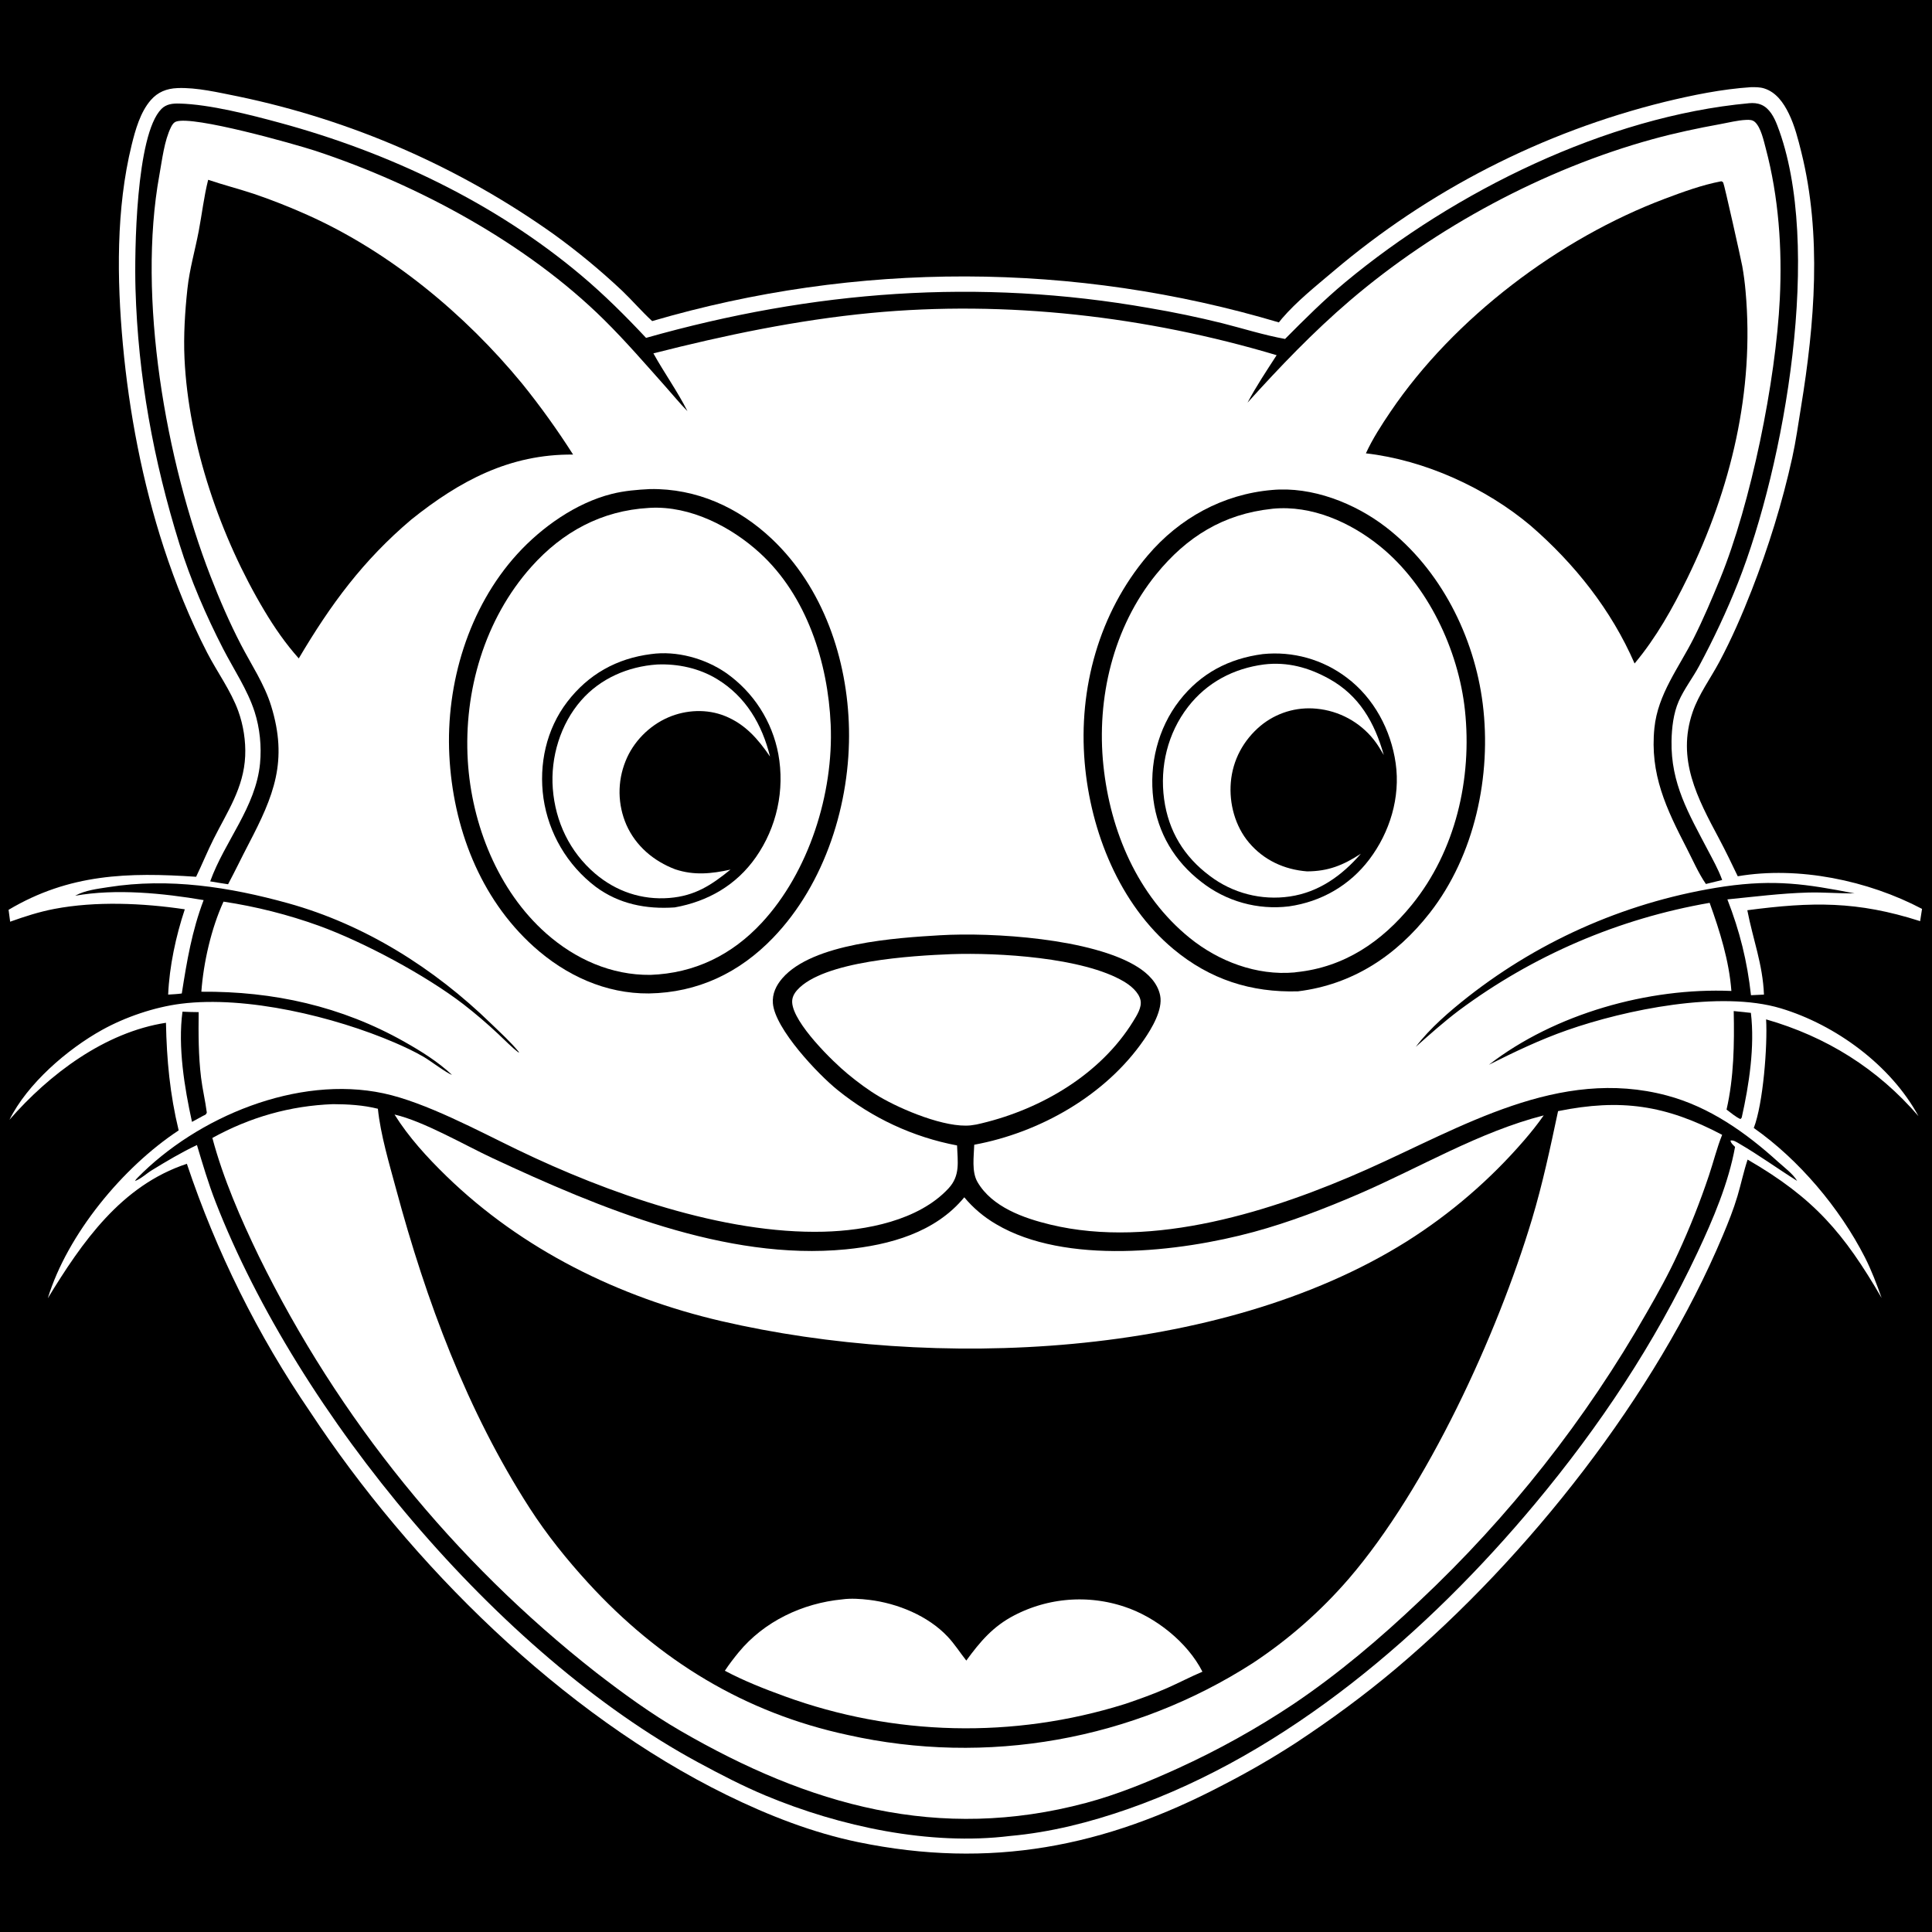
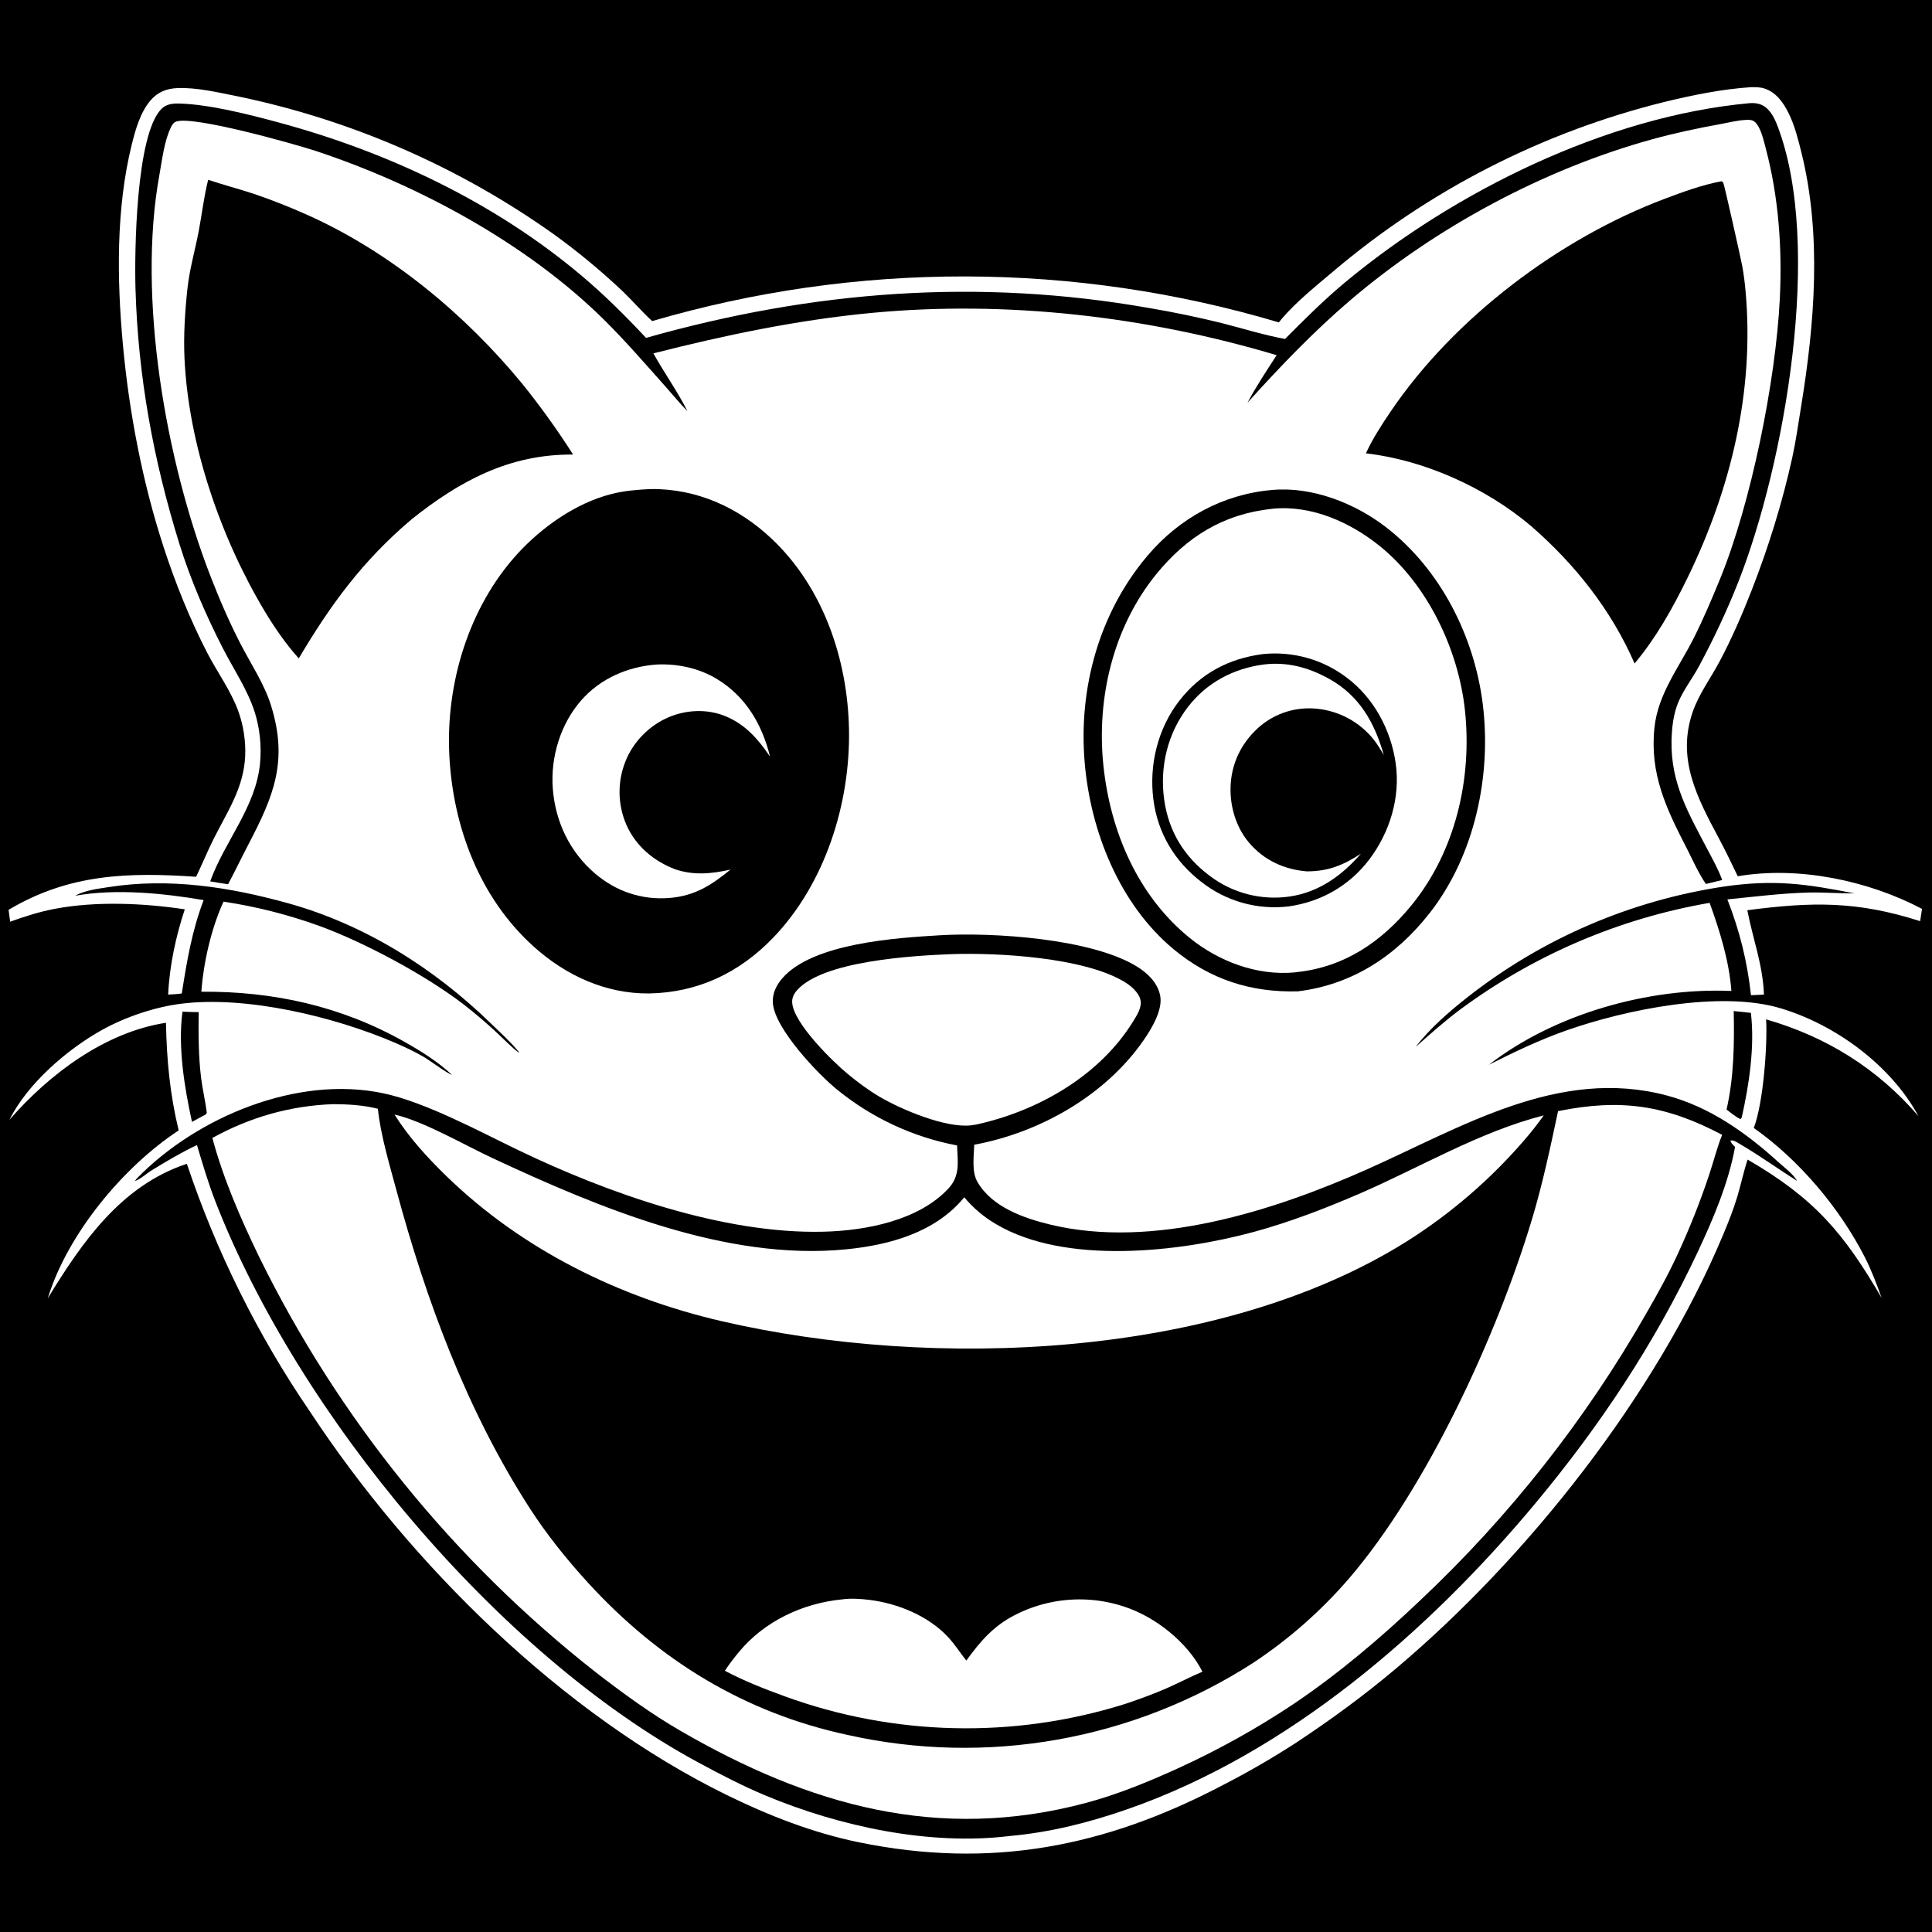
<svg xmlns="http://www.w3.org/2000/svg" width="1024" height="1024">
  <path d="M0 0L1024 0L1024 1024L0 1024L0 0Z" />
  <path fill="white" d="M928.037 46.207C930.412 46.189 932.757 46.149 935.052 46.869C941.412 48.865 945.319 54.491 948.105 60.205C951.25 66.652 953.022 73.74 954.748 80.675C965.671 124.565 961.799 171.625 954.575 215.761C953.11 224.707 951.872 233.746 949.923 242.6C944.687 266.378 937.286 290.162 928.426 312.838C923.39 325.728 917.804 338.595 911.291 350.81C906.641 359.533 900.355 368.023 897.144 377.386C888.555 402.435 899.675 423.011 911.158 444.548C914.65 451.098 917.83 457.751 921.047 464.438C953.199 458.947 990.113 466.648 1018.72 481.726L1017.71 488.23C984.228 477.5 960.368 477.937 926.115 482.442C929.088 497.901 934.303 511.042 934.936 527.158L928.056 527.483C926.063 509.478 922.137 493.627 915.546 476.696C929.788 475.286 943.803 473.481 958.138 473.075C966.409 472.84 974.64 473.588 982.909 473.514C957.195 468.487 940.748 466.048 914.135 469.826Q909.507 470.513 904.904 471.349Q900.301 472.185 895.727 473.17Q891.153 474.155 886.614 475.286Q882.074 476.418 877.573 477.696Q873.073 478.974 868.616 480.397Q864.159 481.819 859.75 483.385Q855.341 484.951 850.985 486.659Q846.629 488.367 842.331 490.214Q838.033 492.062 833.796 494.047Q829.56 496.032 825.39 498.154Q821.22 500.275 817.121 502.53Q813.021 504.785 808.997 507.171Q804.973 509.557 801.028 512.072Q797.082 514.587 793.221 517.229Q789.359 519.87 785.585 522.634Q781.81 525.399 778.127 528.284C768.526 535.828 757.742 545.083 750.37 554.877C757.811 548.252 765.286 541.576 773.246 535.573Q776.905 532.849 780.643 530.234Q784.38 527.619 788.192 525.114Q792.005 522.609 795.889 520.217Q799.773 517.825 803.726 515.548Q807.678 513.271 811.696 511.11Q815.713 508.95 819.792 506.908Q823.872 504.866 828.009 502.945Q832.146 501.023 836.338 499.224Q840.529 497.424 844.772 495.749Q849.015 494.073 853.304 492.522Q857.594 490.971 861.928 489.546Q866.261 488.122 870.635 486.825Q875.008 485.528 879.417 484.36Q883.827 483.191 888.269 482.153Q892.71 481.114 897.181 480.206Q901.651 479.298 906.146 478.521C911.55 493.545 916.48 509.23 917.672 525.225C873.743 523.371 824.092 537.314 789.141 564.339C802.693 557.529 816.311 551.023 830.65 546.004C861.676 535.145 911.809 524.822 943.811 534.423C972.933 543.16 1002.21 564.603 1016.83 591.584C995.139 566.376 967.983 549.438 936.069 540.287C936.879 554.184 934.525 584.959 929.539 597.857C953.504 614.672 975.067 640.265 988.373 666.307C991.938 673.286 994.673 680.582 997.306 687.949C977.319 653.573 961.522 635.021 926.27 614.604C924.159 620.932 922.797 627.566 920.89 633.972C918.777 641.068 916.012 647.96 913.15 654.783C877.656 739.394 809.897 825.322 739.927 884.337C722.929 898.674 705.23 911.607 686.686 923.853Q667.969 935.956 648.14 946.135C585.397 979.091 524.824 990.761 454.975 976.4C430.83 971.436 407.287 962.232 385.205 951.404C297.728 908.508 217.677 829.183 164.329 748.245Q159.137 740.649 154.211 732.878Q149.286 725.106 144.632 717.169Q139.978 709.232 135.602 701.139Q131.225 693.045 127.132 684.805Q123.038 676.565 119.232 668.188Q115.426 659.812 111.913 651.308Q108.399 642.804 105.182 634.184Q101.964 625.564 99.047 616.838C64.259 628.288 43.443 658.43 25.336 688.101C35.76 654.064 65.241 618.531 94.697 599.13C90.051 579.93 88.358 561.816 87.963 542.093C55.531 547.08 26.052 569.369 5.01 593.51C14.496 574.383 35.724 556.061 54.136 545.859C66.453 539.035 81.894 533.773 95.93 532.001C130.725 527.607 177.418 538.951 209.141 552.588C214.392 554.845 219.623 557.297 224.57 560.161C227.872 562.072 236.962 568.949 239.536 569.677C232.088 562.697 223.249 557.201 214.395 552.196C181.021 533.327 144.876 525.323 106.721 525.635C107.843 510.167 111.976 492.028 118.464 477.885Q131.372 479.829 144.028 483.028Q156.684 486.226 168.966 490.648C192.73 499.283 225.333 516.703 245.608 532.258Q255.261 539.747 264.16 548.118C267.652 551.348 271.115 555.058 274.917 557.895L275.019 557.588C270.673 552.242 265.173 547.299 260.221 542.482C230.079 513.167 193.355 490.024 152.664 478.73C121.647 470.121 89.531 465.146 57.491 470.195C51.756 471.098 44.947 471.874 39.838 474.761C61.446 470.911 86.404 473.412 107.926 477.072C101.71 493.498 99.052 509.339 96.356 526.562C93.972 526.914 91.531 526.994 89.127 527.154C89.773 512.196 93.217 496.159 97.945 481.956C75.917 478.659 50.745 477.544 28.816 481.739C20.733 483.286 13.105 485.753 5.381 488.518L4.549 482.223C36.755 463.063 67.971 462.281 103.946 464.711C107.149 458.081 109.919 451.238 113.224 444.656C120.531 430.101 129.18 417.638 129.954 400.744C130.317 392.825 128.989 384.329 126.289 376.878C122.384 366.098 115.055 356.13 109.787 345.915C100.68 328.254 92.988 309.172 86.82 290.285C75.52 255.681 68.439 218.676 65.118 182.455C61.961 148.028 61.469 110.578 69.789 76.79C71.749 68.83 74.376 59.431 79.878 53.104C83.647 48.769 88.302 46.941 93.954 46.692C104.232 46.24 115.99 49.084 126.062 51.073Q131.7 52.244 137.306 53.561Q142.911 54.877 148.481 56.339Q154.051 57.8 159.581 59.405Q165.111 61.01 170.598 62.757Q176.085 64.504 181.525 66.393Q186.965 68.281 192.354 70.31Q197.743 72.339 203.078 74.506Q208.412 76.674 213.689 78.978Q218.966 81.283 224.182 83.724Q229.397 86.164 234.548 88.739Q239.699 91.313 244.781 94.02Q249.864 96.727 254.874 99.564Q259.885 102.402 264.821 105.368Q269.756 108.334 274.614 111.427Q279.471 114.519 284.247 117.737Q289.022 120.954 293.713 124.294Q312.626 138.006 329.644 154.009C335.141 159.25 340.06 165.047 345.66 170.183Q350.71 168.703 355.786 167.314Q360.861 165.924 365.961 164.626Q371.061 163.329 376.183 162.122Q381.305 160.916 386.448 159.802Q391.591 158.688 396.753 157.667Q401.916 156.645 407.095 155.716Q412.275 154.788 417.471 153.952Q422.666 153.116 427.876 152.374Q433.086 151.632 438.308 150.984Q443.53 150.335 448.763 149.78Q453.996 149.226 459.238 148.765Q464.48 148.304 469.73 147.938Q474.98 147.571 480.235 147.299Q485.49 147.027 490.75 146.849Q496.009 146.671 501.271 146.588Q506.532 146.504 511.794 146.515Q517.057 146.526 522.318 146.632Q527.579 146.738 532.838 146.937Q538.096 147.137 543.351 147.432Q548.605 147.726 553.853 148.115Q559.101 148.503 564.341 148.986Q569.581 149.469 574.811 150.045Q580.042 150.622 585.262 151.292Q590.481 151.963 595.688 152.727Q600.894 153.491 606.086 154.348Q611.278 155.206 616.454 156.156Q621.63 157.107 626.788 158.15Q631.946 159.193 637.084 160.329Q642.222 161.464 647.339 162.692Q652.456 163.92 657.551 165.239Q662.645 166.559 667.715 167.969Q672.784 169.38 677.828 170.881C678.36 170.159 678.914 169.477 679.499 168.796C687.288 159.732 697.286 151.773 706.402 144.046Q711.148 140.014 716.009 136.121Q720.869 132.228 725.84 128.477Q730.811 124.726 735.888 121.12Q740.965 117.514 746.144 114.056Q751.323 110.598 756.599 107.291Q761.876 103.984 767.246 100.83Q772.616 97.677 778.074 94.68Q783.533 91.683 789.076 88.844Q794.619 86.006 800.241 83.329Q805.864 80.651 811.561 78.137Q817.258 75.624 823.026 73.275Q828.793 70.927 834.626 68.746Q840.459 66.565 846.353 64.553Q852.246 62.541 858.195 60.701Q864.144 58.86 870.144 57.191Q876.144 55.523 882.189 54.029C897.177 50.389 912.623 47.236 928.037 46.207Z" />
  <path d="M918.905 535.883L928.006 536.837C930.139 554.695 927.058 574.932 923.137 592.382L922.453 593.139C919.823 591.921 917.44 589.82 915.11 588.101C919.011 571.036 919.266 553.293 918.905 535.883Z" />
  <path d="M96.719 536.21C99.563 536.4 102.446 536.385 105.297 536.448C105.162 548.013 105.171 559.601 106.561 571.104C107.315 577.34 108.82 583.465 109.616 589.71C109.129 590.964 108.727 590.851 107.577 591.446L101.758 594.622C97.752 576.43 94.221 554.782 96.719 536.21Z" />
  <path d="M927.045 54.708C929.26 54.496 931.432 54.648 933.503 55.516C937.926 57.369 940.364 62.233 941.997 66.46C966.488 129.863 945.882 246.413 921.168 308.895C915.231 323.905 908.199 338.771 900.573 352.993C897.178 359.324 892.589 365.181 889.716 371.761C886.946 378.104 886.073 385.815 885.945 392.671C885.524 415.339 895.082 431.302 905.208 450.623C907.787 455.545 910.599 460.542 912.543 465.754L912.787 466.419L904.163 468.526C900.219 462.818 897.22 455.856 894.034 449.672C883.155 428.558 874.36 410.343 876.875 385.801C878.712 367.872 889.8 353.935 897.66 338.331C902.772 328.183 907.318 317.456 911.625 306.94C928.099 266.711 941.215 201.807 943.341 158.281C944.64 131.684 942.733 104.394 935.876 78.593C934.811 74.589 933.344 67.687 930.249 64.76C928.863 63.45 927.206 63.471 925.407 63.552C920.948 63.755 916.379 64.951 911.991 65.748C899.853 67.953 887.843 70.482 875.943 73.757C818.325 89.612 760.886 120.482 715.471 159.315C696.094 175.883 678.288 194.487 661.222 213.41C665.798 204.751 671.329 196.479 676.646 188.256C607.716 167.66 533.364 159.032 461.64 165.88C422.673 169.601 384.193 177.646 346.314 187.3C352.069 197.664 359.016 207.323 364.376 217.939C360.313 213.807 356.598 209.244 352.741 204.913C342.099 192.965 331.562 180.764 320.184 169.511C279.196 128.975 221.504 97.875 167.087 79.909C155.569 76.185 102.442 61.199 93.35 64.439C92.038 64.907 91.247 66.152 90.65 67.353C87.056 74.582 85.934 84.733 84.489 92.658C72.644 157.606 87.839 244.228 111.595 305.475C116.39 317.836 121.597 329.893 127.7 341.675C133.211 352.317 140.116 362.533 143.687 374.055C152.749 403.298 145.162 421.715 131.786 447.324C128.087 454.406 124.639 461.616 120.89 468.672C117.724 468.246 114.562 467.653 111.408 467.142C119.136 445.726 135.553 427.924 137.823 404.666C138.701 395.663 137.722 385.876 134.948 377.26C131.191 365.592 123.879 354.78 118.284 343.909C109.239 326.336 101.003 307.317 95.133 288.432C81.31 243.97 73.167 199.633 71.813 153.034C71.259 133.98 71.976 71.346 85.563 57.738C88.186 55.111 91.524 54.794 95.074 54.883C111.149 55.286 132.885 60.895 148.468 65.127C206.097 80.781 262.052 107.279 307.956 145.864C320.209 156.164 331.489 167.409 342.423 179.082C430.941 154.033 518.522 147.296 609.27 163.288Q628.712 166.582 647.853 171.32C658.905 174.129 669.885 177.61 681.109 179.652C691.319 169.355 701.788 158.912 712.942 149.643C770.871 101.499 851.418 61.677 927.045 54.708Z" />
  <path d="M912.181 96.107L912.615 96.135C912.857 96.35 913.159 96.513 913.342 96.781C913.882 97.571 922.827 137.689 923.439 141.075Q924.613 147.686 925.189 154.376C929.958 207.238 917.466 259.122 894.299 306.502C886.486 322.482 877.816 337.962 866.363 351.66C854.02 323.241 834.562 298.798 811.286 278.628C787.477 258.565 755.078 243.85 723.956 240.28C727.422 232.681 732.293 225.171 736.97 218.257C770.641 168.493 826.471 126.371 882.454 105.312C892.102 101.683 902.032 98.055 912.181 96.107Z" />
  <path d="M110.33 95.292C118.298 97.984 126.46 100.079 134.45 102.71Q148.933 107.639 162.888 113.908C206.647 133.46 246.388 166.431 276.712 203.291Q291.29 221.351 303.749 240.933C270.097 240.603 243.517 254.942 218.022 275.358C192.432 297.021 175.311 320.288 158.353 348.969C151.387 341.164 145.542 332.723 140.182 323.765C116.903 284.866 99.908 235.564 97.792 190.013C97.227 177.846 98.032 165.162 99.339 153.046C100.472 142.546 103.375 132.779 105.33 122.476C107.045 113.435 108.083 104.225 110.33 95.292Z" />
  <path d="M674.194 259.701C695.395 257.741 718.137 266.686 734.705 279.503C763.508 301.785 781.4 337.31 785.88 373.034C790.646 411.048 781.621 453.424 757.807 483.867C740.05 506.567 716.869 521.864 687.967 525.425C663.023 526.142 641.275 519.118 621.992 503.073C593.327 479.22 578.043 440.731 574.91 404.251C571.532 364.923 582.509 324.836 608.239 294.495C625.099 274.615 648.142 261.948 674.194 259.701Z" />
  <path fill="white" d="M674.12 269.693C674.287 269.67 674.454 269.641 674.623 269.625C695.219 267.655 715.699 276.8 731.4 289.498C756.74 309.993 773.029 344.444 776.451 376.459C780.315 412.601 771.496 451.019 748.309 479.566C732.433 499.111 712.529 512.645 687.122 515.26C686.643 515.348 686.564 515.371 686.005 515.421C666.035 517.186 645.9 509.551 630.555 497.114C602.93 474.724 588.454 440.482 584.826 405.726C581.108 370.117 589.988 332.453 612.832 304.35C628.981 284.484 648.47 272.42 674.12 269.693Z" />
  <path d="M669.34 346.679Q670.812 346.528 672.289 346.445Q673.766 346.363 675.245 346.351Q676.724 346.338 678.202 346.395Q679.68 346.452 681.154 346.579Q682.628 346.705 684.094 346.901Q685.561 347.097 687.016 347.361Q688.471 347.625 689.913 347.958Q691.354 348.291 692.778 348.691Q694.203 349.091 695.606 349.557Q697.01 350.024 698.39 350.556Q699.771 351.088 701.124 351.684Q702.478 352.281 703.802 352.94Q705.126 353.599 706.418 354.32Q707.71 355.041 708.966 355.822Q710.222 356.603 711.44 357.442Q712.659 358.282 713.836 359.177C728.197 369.949 737.24 386.92 739.743 404.573C742.299 422.6 736.678 441.096 725.765 455.52C715.31 469.339 700.215 477.984 683.121 480.4Q681.59 480.586 680.052 480.696Q678.514 480.807 676.972 480.842Q675.431 480.877 673.889 480.836Q672.348 480.796 670.81 480.679Q669.272 480.563 667.742 480.371Q666.212 480.18 664.693 479.913Q663.174 479.646 661.67 479.306Q660.166 478.965 658.681 478.551Q657.195 478.137 655.732 477.65Q654.269 477.164 652.831 476.606Q651.393 476.048 649.985 475.421Q648.576 474.793 647.2 474.097Q645.824 473.401 644.484 472.639Q643.143 471.876 641.842 471.048Q640.541 470.221 639.282 469.33Q638.023 468.44 636.809 467.489C622.575 456.556 613.582 441.517 611.309 423.694C608.967 405.326 613.663 386.08 625.088 371.377C636.341 356.898 651.259 349.046 669.34 346.679Z" />
  <path fill="white" d="M669.9 352.184C682.282 350.687 693.499 353.753 704.309 359.707C720.448 368.597 728.537 382.907 733.438 400.187C731.803 397.411 730.182 394.624 728.172 392.099Q727.483 391.23 726.752 390.397Q726.02 389.564 725.248 388.769Q724.475 387.974 723.664 387.219Q722.852 386.463 722.004 385.75Q721.155 385.037 720.272 384.367Q719.388 383.697 718.472 383.073Q717.556 382.448 716.61 381.871Q715.664 381.294 714.689 380.765Q713.715 380.236 712.716 379.756Q711.716 379.277 710.693 378.849Q709.671 378.42 708.628 378.044Q707.585 377.668 706.525 377.344Q705.464 377.021 704.389 376.752Q703.314 376.482 702.226 376.267Q701.139 376.052 700.042 375.892Q698.945 375.732 697.841 375.628Q696.847 375.528 695.849 375.477Q694.851 375.426 693.852 375.425Q692.853 375.424 691.855 375.473Q690.857 375.521 689.863 375.619Q688.868 375.717 687.88 375.864Q686.892 376.011 685.912 376.207Q684.932 376.403 683.964 376.647Q682.995 376.891 682.039 377.183Q681.084 377.475 680.144 377.815Q679.204 378.154 678.282 378.539Q677.36 378.924 676.459 379.355Q675.557 379.785 674.678 380.26Q673.799 380.735 672.944 381.253Q672.09 381.77 671.262 382.33Q670.434 382.889 669.635 383.489Q668.836 384.089 668.068 384.728C659.016 392.36 653.366 402.8 652.361 414.625C651.405 425.871 654.635 437.922 661.996 446.616C669.892 455.944 680.723 460.905 692.752 461.847C704.065 461.802 711.865 458.612 721.291 452.483C711.274 464.082 699.007 472.909 683.565 475.166Q682.176 475.368 680.779 475.501Q679.382 475.634 677.98 475.697Q676.578 475.761 675.175 475.755Q673.772 475.749 672.371 475.673Q670.969 475.597 669.573 475.452Q668.177 475.307 666.791 475.093Q665.404 474.879 664.029 474.596Q662.655 474.313 661.296 473.963Q659.937 473.612 658.597 473.195Q657.257 472.777 655.94 472.294Q654.622 471.81 653.331 471.262Q652.039 470.714 650.776 470.103Q649.513 469.491 648.281 468.817Q647.05 468.144 645.854 467.41Q644.658 466.677 643.499 465.885Q642.341 465.093 641.223 464.244C627.556 454.041 619.335 440.538 617.011 423.616C614.63 406.276 618.902 388.608 629.651 374.687C639.654 361.732 653.803 354.293 669.9 352.184Z" />
  <path d="M344.537 259.216C369.106 258.816 391.407 268.897 409.119 285.657C436.352 311.427 449.197 349.366 449.979 386.25C450.815 425.637 437.359 468.387 409.73 497.065C391.852 515.623 369.845 526.113 343.96 526.547C320.919 526.754 299.794 516.948 282.883 501.722C254.202 475.899 240.044 438.2 238.151 400.264C236.258 362.326 248.372 321.991 274.128 293.688C287.138 279.391 305.3 266.552 324.251 261.789C330.948 260.106 337.67 259.559 344.537 259.216Z" />
-   <path fill="white" d="M343.813 269.216L344.633 269.164C365.862 268.033 387.462 279.135 402.748 293.1C427.577 315.783 438.858 351.185 440.282 384.011C441.866 420.518 428.759 462.096 403.773 489.06C387.891 506.199 368.114 515.865 344.723 516.709C323.983 516.925 304.892 508.361 289.484 494.738C263.917 472.132 249.965 436.825 247.942 403.252C245.72 366.383 256.858 328.12 281.674 300.356C298.213 281.853 318.864 270.652 343.813 269.216Z" />
  <path d="M345.058 346.683C358.58 344.777 373.578 348.941 384.74 356.605Q386.089 357.547 387.39 358.554Q388.692 359.561 389.943 360.63Q391.194 361.699 392.391 362.827Q393.589 363.955 394.73 365.141Q395.872 366.326 396.955 367.565Q398.037 368.804 399.058 370.094Q400.08 371.384 401.037 372.723Q401.994 374.061 402.885 375.444Q403.777 376.827 404.6 378.252Q405.423 379.677 406.176 381.14Q406.929 382.603 407.609 384.101Q408.29 385.599 408.898 387.128Q409.505 388.657 410.038 390.214Q410.57 391.771 411.027 393.352Q411.483 394.933 411.862 396.534Q412.241 398.135 412.542 399.753Q412.862 401.516 413.095 403.293Q413.327 405.07 413.472 406.857Q413.617 408.643 413.674 410.434Q413.73 412.225 413.699 414.017Q413.667 415.809 413.547 417.597Q413.427 419.385 413.219 421.165Q413.011 422.946 412.716 424.713Q412.421 426.481 412.039 428.232Q411.657 429.983 411.189 431.713Q410.721 433.443 410.169 435.148Q409.616 436.853 408.98 438.528Q408.345 440.204 407.627 441.846Q406.909 443.488 406.112 445.093Q405.314 446.698 404.439 448.261Q403.563 449.825 402.611 451.344Q401.659 452.862 400.634 454.332C390.268 469.162 375.202 477.799 357.606 480.946C342.493 481.997 327.933 479.148 315.609 469.916Q314.226 468.86 312.896 467.739Q311.565 466.618 310.29 465.434Q309.016 464.249 307.8 463.005Q306.584 461.761 305.429 460.459Q304.275 459.157 303.184 457.801Q302.094 456.445 301.07 455.038Q300.047 453.632 299.092 452.177Q298.138 450.722 297.255 449.223Q296.372 447.724 295.562 446.183Q294.753 444.643 294.019 443.066Q293.284 441.489 292.627 439.878Q291.97 438.267 291.391 436.626Q290.813 434.985 290.314 433.318Q289.815 431.651 289.397 429.962Q288.98 428.273 288.644 426.566Q288.309 424.858 288.056 423.137C285.495 405.152 289.543 386.481 300.663 371.983C311.888 357.348 326.862 349.002 345.058 346.683Z" />
  <path fill="white" d="M348.211 352.202C359.273 351.725 370.537 354.144 380.04 359.92C395.352 369.227 403.915 383.974 408.143 401.012C401.771 391.696 394.984 383.833 384.268 379.507C374.728 375.655 363.687 376.163 354.275 380.196C344.13 384.542 335.585 393.199 331.533 403.466Q331.128 404.469 330.774 405.491Q330.419 406.513 330.116 407.551Q329.813 408.589 329.561 409.641Q329.31 410.693 329.111 411.756Q328.912 412.819 328.766 413.891Q328.62 414.963 328.528 416.04Q328.435 417.118 328.396 418.199Q328.357 419.28 328.372 420.361Q328.387 421.443 328.455 422.522Q328.524 423.602 328.646 424.676Q328.768 425.751 328.943 426.818Q329.118 427.886 329.346 428.943Q329.574 430 329.854 431.045Q330.134 432.09 330.466 433.119Q330.797 434.149 331.18 435.161Q331.562 436.172 331.994 437.164C336.992 448.435 346.486 456.428 357.869 460.751C367.872 464.092 377.1 463.11 387.175 460.909C376.93 469.219 368.302 474.857 354.769 475.942C340.205 477.11 326.522 472.477 315.436 463.031C301.981 451.566 294.339 435.536 292.997 417.996C291.726 401.386 297.014 383.798 308.075 371.182C318.299 359.52 332.906 353.26 348.211 352.202Z" />
  <path d="M498.174 495.711C526.081 494.044 578.957 497.418 602.92 512.497C608.494 516.005 613.568 520.956 614.908 527.658C616.411 535.169 610.472 545.057 606.281 551.135C585.957 580.605 551.113 600.324 516.366 606.735C516.177 612.934 514.902 621.023 518.108 626.528C525.838 639.805 542.653 645.676 556.702 649.067C611.209 662.222 674.942 641.858 724.439 619.838C774.739 597.46 826.193 565.366 883.497 580.645C906.062 586.661 925.305 600.279 942.38 615.759C945.534 618.619 950.381 622.215 952.517 625.893C942.179 619.423 932.283 612.206 921.714 606.075C920.39 605.307 918.672 604.129 917.162 604.531C917.457 605.855 918.274 606.524 919.191 607.454L919.618 607.881C916.168 626.983 907.974 646.241 899.746 663.738C876.996 712.11 847.867 755.938 813.651 796.958C756.885 865.012 682.612 929.19 597.971 958.773C577.642 965.877 556.788 971.186 535.296 973.109C492.737 978.356 445.072 968.067 405.866 951.721C393.699 946.648 381.764 940.442 370.171 934.18C263.66 876.647 158.081 749.577 114.267 637.073C110.421 627.197 107.425 617.041 104.39 606.895C96.33 610.676 88.087 615.587 80.489 620.24C77.579 622.023 74.696 624.82 71.532 625.979C71.898 625.349 72.275 624.867 72.786 624.345C104.574 591.875 157.733 569.772 203.255 579.484C225.549 584.241 253.689 599.46 274.423 609.46C321.876 632.347 383.436 654.195 436.59 652.827C458.83 652.254 486.865 646.984 502.724 629.886C509.078 623.036 507.55 615.685 507.26 607.11Q505.093 606.7 502.939 606.222Q500.785 605.745 498.648 605.202Q496.51 604.658 494.39 604.048Q492.27 603.439 490.17 602.764Q488.07 602.089 485.991 601.35Q483.913 600.61 481.859 599.807Q479.804 599.004 477.776 598.137Q475.747 597.271 473.747 596.342Q471.746 595.413 469.775 594.422Q467.804 593.432 465.864 592.381Q463.925 591.33 462.019 590.22Q460.113 589.11 458.242 587.941Q456.371 586.772 454.537 585.546Q452.704 584.32 450.909 583.037Q449.114 581.755 447.36 580.418Q445.605 579.081 443.893 577.69C433.704 569.512 410.781 545.394 409.654 531.806C409.231 526.711 411.401 522.246 414.671 518.478C430.821 499.868 475.091 497.084 498.174 495.711Z" />
  <path fill="white" d="M504.12 505.722C528.904 504.856 573.976 507.413 595.594 520.176C599.171 522.288 603.616 525.881 604.504 530.184C605.283 533.959 602.519 538.229 600.625 541.303C583.298 569.43 551.985 587.772 520.393 595.352Q517.503 596.131 514.528 596.467C501.134 597.924 477.898 588.185 466.221 581.325C460.263 577.825 454.707 573.654 449.375 569.268C441.215 562.557 420.552 542.294 419.874 531.382C419.715 528.834 420.814 526.684 422.469 524.815C436.263 509.231 483.855 506.533 504.12 505.722Z" />
  <path fill="white" d="M446.373 847.705C450.945 847.066 456.155 847.412 460.736 847.968C475.653 849.777 491.854 856.373 502.282 867.457C505.962 871.37 508.843 875.922 512.158 880.134C519.545 870.027 526.339 861.996 537.625 856.151Q538.458 855.718 539.302 855.307Q540.145 854.895 540.999 854.504Q541.853 854.114 542.716 853.745Q543.579 853.376 544.451 853.029Q545.323 852.681 546.204 852.356Q547.084 852.031 547.973 851.728Q548.861 851.425 549.757 851.144Q550.653 850.863 551.555 850.605Q552.458 850.347 553.367 850.111Q554.275 849.875 555.19 849.663Q556.104 849.45 557.023 849.26Q557.943 849.071 558.867 848.904Q559.79 848.737 560.718 848.594Q561.646 848.45 562.577 848.33Q563.508 848.21 564.442 848.113Q565.375 848.016 566.311 847.943Q567.247 847.87 568.184 847.82Q569.122 847.77 570.06 847.743Q570.998 847.717 571.937 847.714Q572.876 847.711 573.814 847.732Q574.753 847.752 575.691 847.796Q576.628 847.84 577.565 847.908Q578.501 847.975 579.435 848.066Q580.37 848.157 581.301 848.272Q582.233 848.386 583.162 848.524Q584.09 848.661 585.015 848.822Q585.94 848.983 586.86 849.167Q587.781 849.351 588.697 849.558Q589.612 849.765 590.522 849.995Q591.432 850.225 592.337 850.478Q593.241 850.73 594.138 851.005Q595.036 851.28 595.926 851.578C612.445 856.986 629.393 870.422 637.317 886.035C631.016 888.701 624.94 891.899 618.68 894.669C611.459 897.864 604.036 900.499 596.569 903.049L595.802 903.287Q593.069 904.139 590.319 904.936Q587.569 905.732 584.803 906.472Q582.038 907.213 579.258 907.896Q576.478 908.58 573.684 909.207Q570.891 909.834 568.085 910.405Q565.28 910.975 562.463 911.488Q559.646 912 556.82 912.456Q553.993 912.911 551.158 913.309Q548.323 913.707 545.48 914.047Q542.638 914.387 539.789 914.669Q536.94 914.951 534.085 915.175Q531.231 915.399 528.373 915.565Q525.515 915.73 522.654 915.838Q519.793 915.946 516.931 915.995Q514.068 916.044 511.205 916.035Q508.342 916.026 505.48 915.959Q502.618 915.892 499.758 915.766Q496.898 915.641 494.041 915.457Q491.184 915.274 488.331 915.032Q485.478 914.79 482.631 914.49Q479.784 914.19 476.943 913.832Q474.103 913.475 471.27 913.059Q468.438 912.644 465.614 912.171Q462.79 911.698 459.977 911.167Q457.164 910.637 454.362 910.049Q451.56 909.461 448.77 908.817Q445.981 908.172 443.205 907.471Q440.429 906.77 437.668 906.012Q434.907 905.255 432.163 904.441Q429.418 903.628 426.69 902.758Q423.962 901.889 421.253 900.964Q418.543 900.04 415.853 899.06C405.132 895.161 394.272 890.896 384.192 885.532C386.411 882.166 388.914 878.91 391.471 875.794C404.965 859.349 425.41 849.727 446.373 847.705Z" />
  <path fill="white" d="M209.106 590.725C224.507 594.245 246.206 606.911 261.192 613.9C317.487 640.154 384.803 668.401 448.277 662.186C471.492 659.913 495.719 653.279 511.087 634.596Q512.87 636.734 514.832 638.707Q516.795 640.68 518.923 642.474Q521.051 644.268 523.328 645.869Q525.605 647.47 528.013 648.866C564.607 670.549 625.042 663.669 664.428 652.969C683.461 647.799 702.152 640.605 720.245 632.799C752.637 618.824 783.818 599.985 818.2 591.179C814.994 595.76 811.57 600.061 807.918 604.29Q804.542 608.205 801.024 611.992Q797.505 615.779 793.849 619.433Q790.192 623.087 786.403 626.603Q782.613 630.119 778.696 633.492Q774.779 636.865 770.739 640.091Q766.699 643.316 762.543 646.39Q758.387 649.463 754.119 652.38Q749.852 655.298 745.479 658.055C645.986 720.386 494.489 726.232 382.339 700.214C328.131 687.638 276.738 662.353 236.623 623.38C226.497 613.543 216.605 602.731 209.106 590.725Z" />
  <path fill="white" d="M176.487 585.224C184.53 585.254 192.462 585.715 200.292 587.664C201.662 601.308 206.369 616.985 209.947 630.272C225.84 689.291 247.512 747.756 280.749 799.348C289.722 813.277 300.45 826.631 311.625 838.843C349.331 880.047 394.652 907.871 449.479 919.603Q452.89 920.363 456.319 921.039Q459.748 921.714 463.193 922.305Q466.637 922.896 470.095 923.401Q473.553 923.907 477.023 924.327Q480.493 924.747 483.971 925.081Q487.45 925.415 490.936 925.663Q494.422 925.911 497.913 926.073Q501.405 926.235 504.899 926.311Q508.393 926.387 511.887 926.376Q515.382 926.366 518.876 926.269Q522.369 926.172 525.859 925.989Q529.349 925.806 532.834 925.536Q536.318 925.267 539.795 924.912Q543.272 924.557 546.739 924.116Q550.206 923.675 553.661 923.149Q557.116 922.622 560.557 922.011Q563.998 921.399 567.422 920.703Q570.847 920.007 574.254 919.226Q577.66 918.445 581.047 917.581Q584.433 916.716 587.797 915.768Q591.161 914.821 594.5 913.79Q597.839 912.759 601.152 911.647Q604.465 910.534 607.75 909.34Q611.034 908.145 614.288 906.87Q617.542 905.595 620.764 904.24Q623.985 902.885 627.172 901.451Q630.359 900.017 633.51 898.505Q636.661 896.992 639.773 895.403Q642.885 893.813 645.958 892.147Q649.03 890.481 652.06 888.74Q655.09 886.998 658.076 885.183Q661.063 883.367 664.003 881.478Q671.077 876.806 677.815 871.661Q684.552 866.516 690.922 860.922Q697.292 855.328 703.265 849.311Q709.237 843.294 714.784 836.883C756.369 788.58 793.605 707.325 811.965 646.29C817.656 627.37 821.707 608.212 825.807 588.922C859.03 582.194 882.865 585.684 912.775 601.482C909.97 608.455 908.173 615.909 905.762 623.038Q898.708 644.12 889.392 664.305C884.483 675.039 878.749 685.402 872.856 695.62Q866.805 706.242 860.361 716.63Q853.916 727.018 847.089 737.158Q840.261 747.299 833.059 757.177Q825.858 767.055 818.292 776.657Q810.726 786.259 802.807 795.572Q794.888 804.885 786.627 813.896Q778.366 822.906 769.773 831.602Q761.181 840.297 752.27 848.666C731.487 868.395 709.446 887.083 685.657 903.127Q671.039 912.87 655.689 921.414Q640.339 929.957 624.355 937.246C608.62 944.413 592.28 951.132 575.546 955.594C497.496 976.406 428.907 956.908 360.659 917.363C344.882 908.221 330.251 897.526 315.837 886.399Q308.802 880.88 301.924 875.165Q295.047 869.451 288.333 863.546Q281.619 857.64 275.073 851.549Q268.527 845.457 262.155 839.184Q255.783 832.911 249.59 826.461Q243.396 820.012 237.386 813.391Q231.377 806.77 225.555 799.983Q219.734 793.196 214.105 786.248Q208.476 779.3 203.045 772.197Q197.614 765.094 192.384 757.841Q187.154 750.589 182.13 743.192Q177.106 735.795 172.292 728.26Q167.478 720.725 162.877 713.057Q158.276 705.39 153.893 697.597Q149.509 689.803 145.346 681.89Q141.183 673.976 137.244 665.949C127.588 645.984 118.275 624.588 112.558 603.138C132.467 592.153 153.74 586.074 176.487 585.224Z" />
</svg>